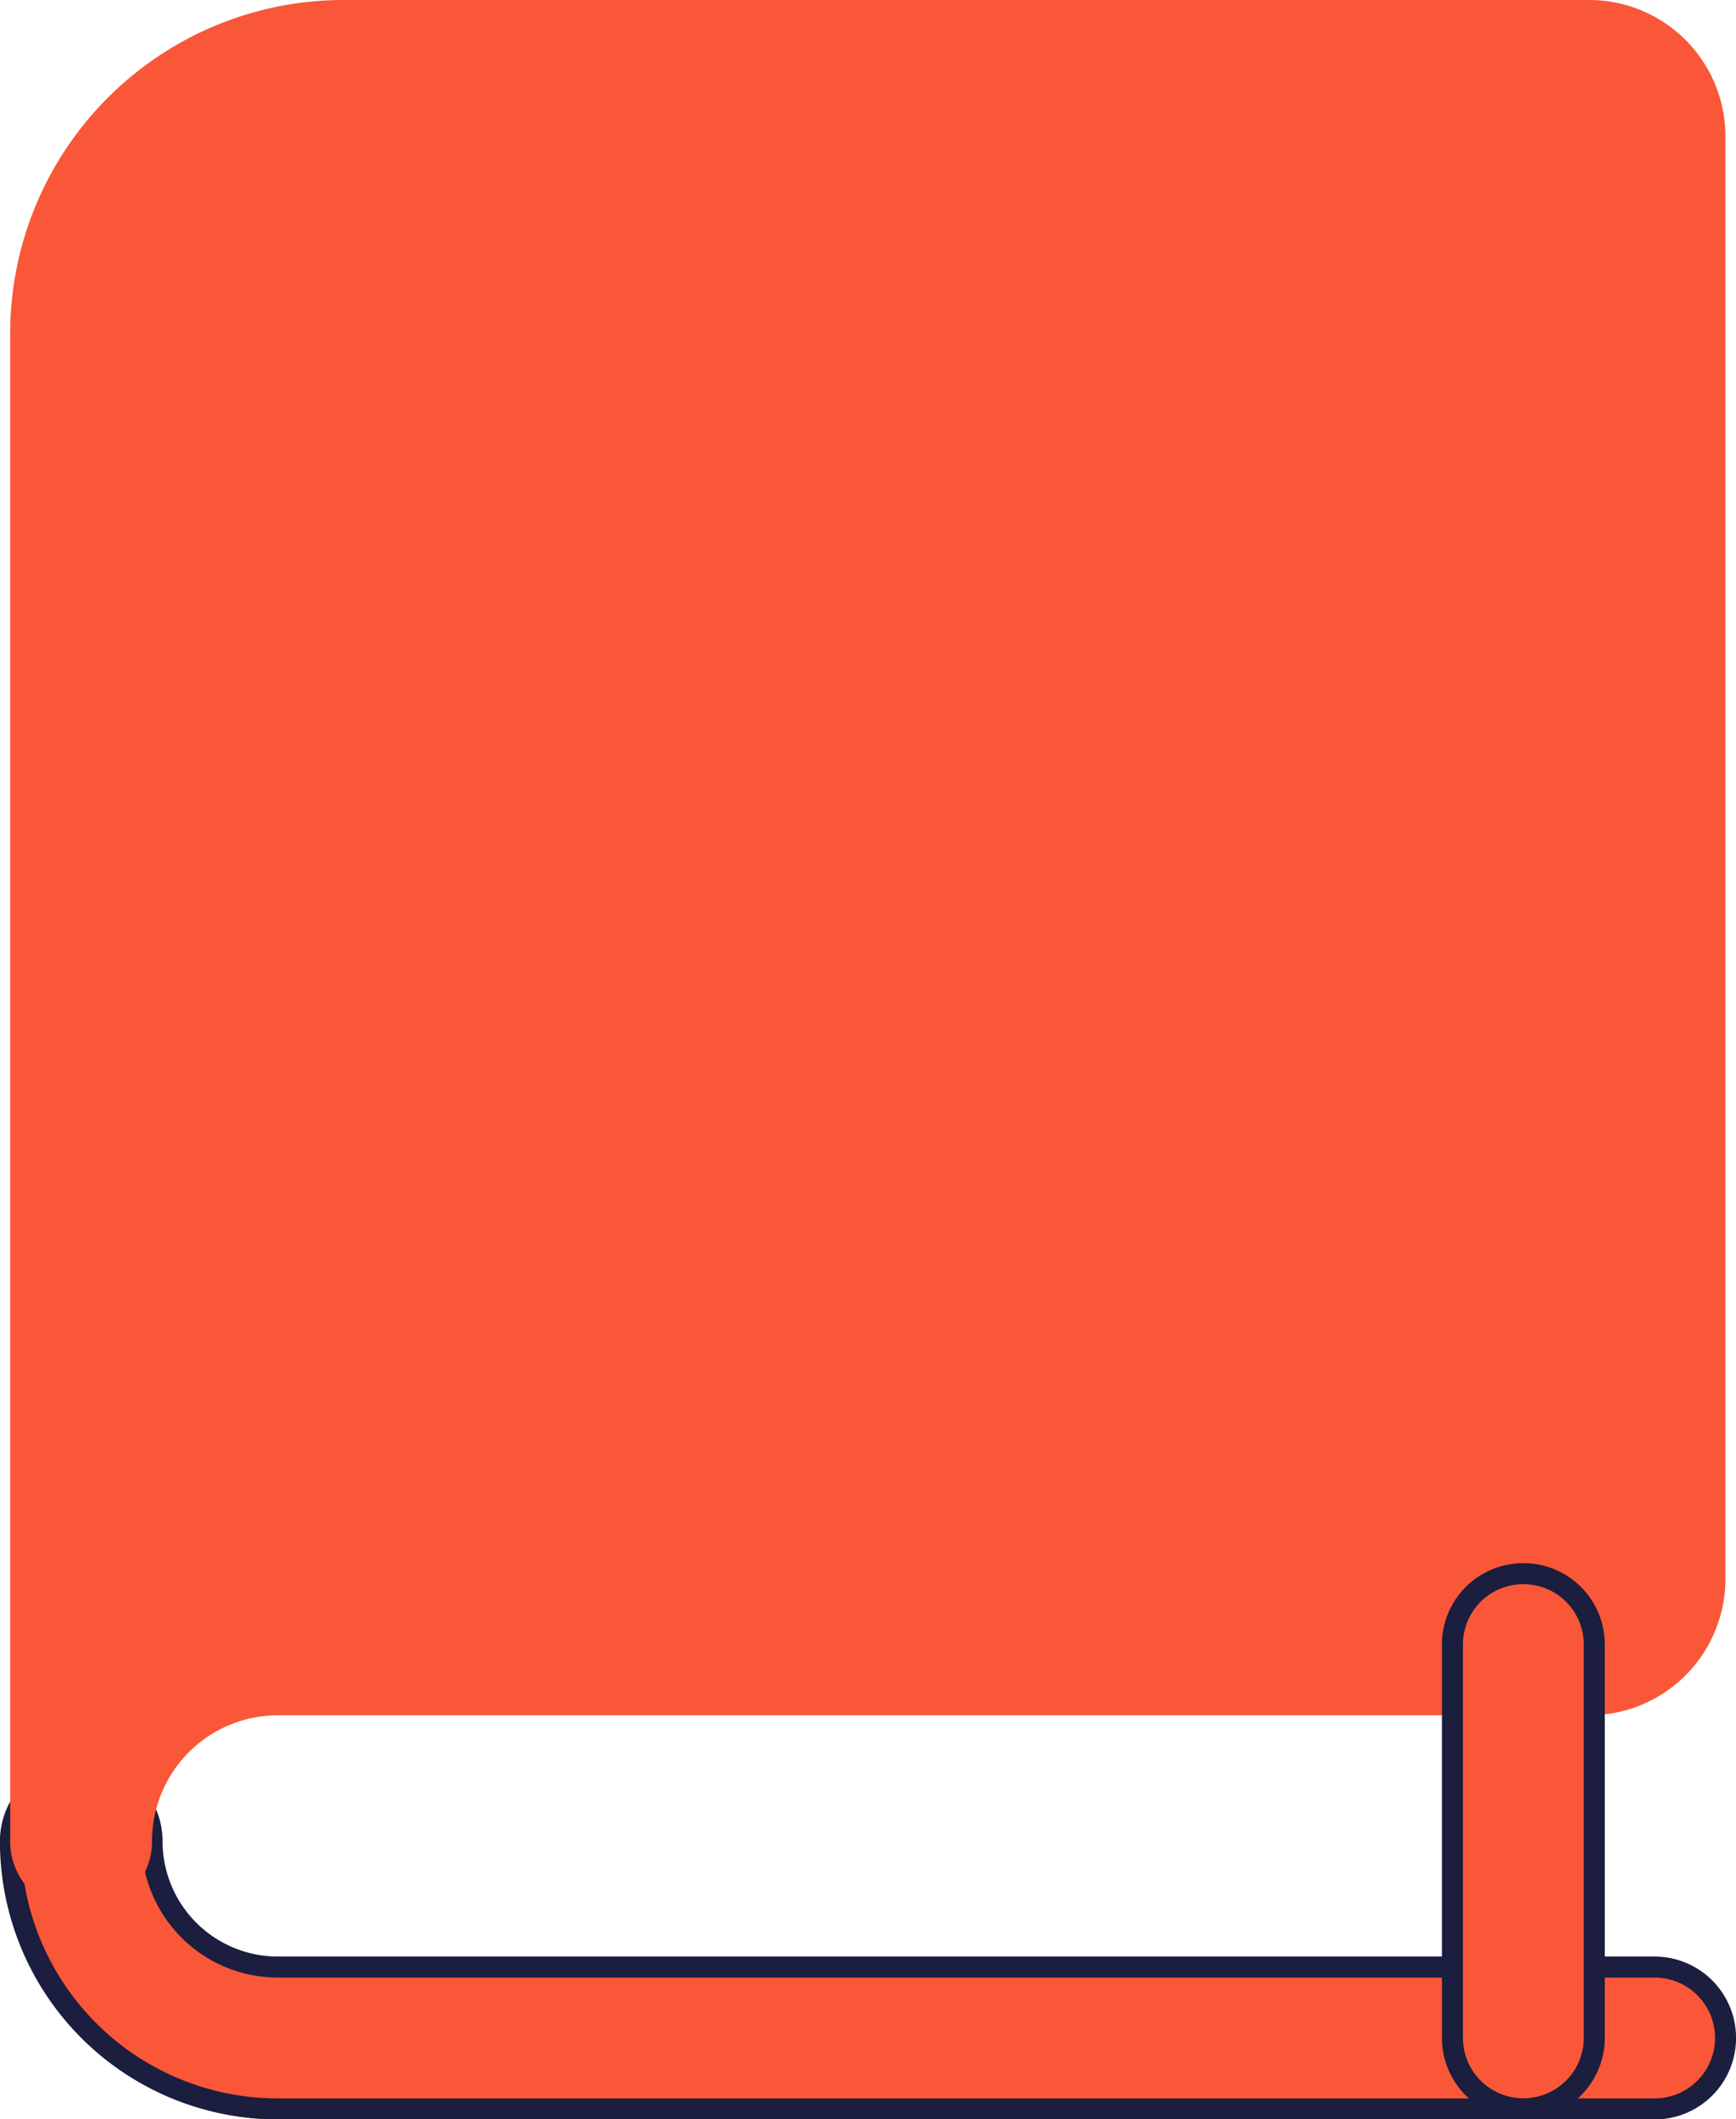
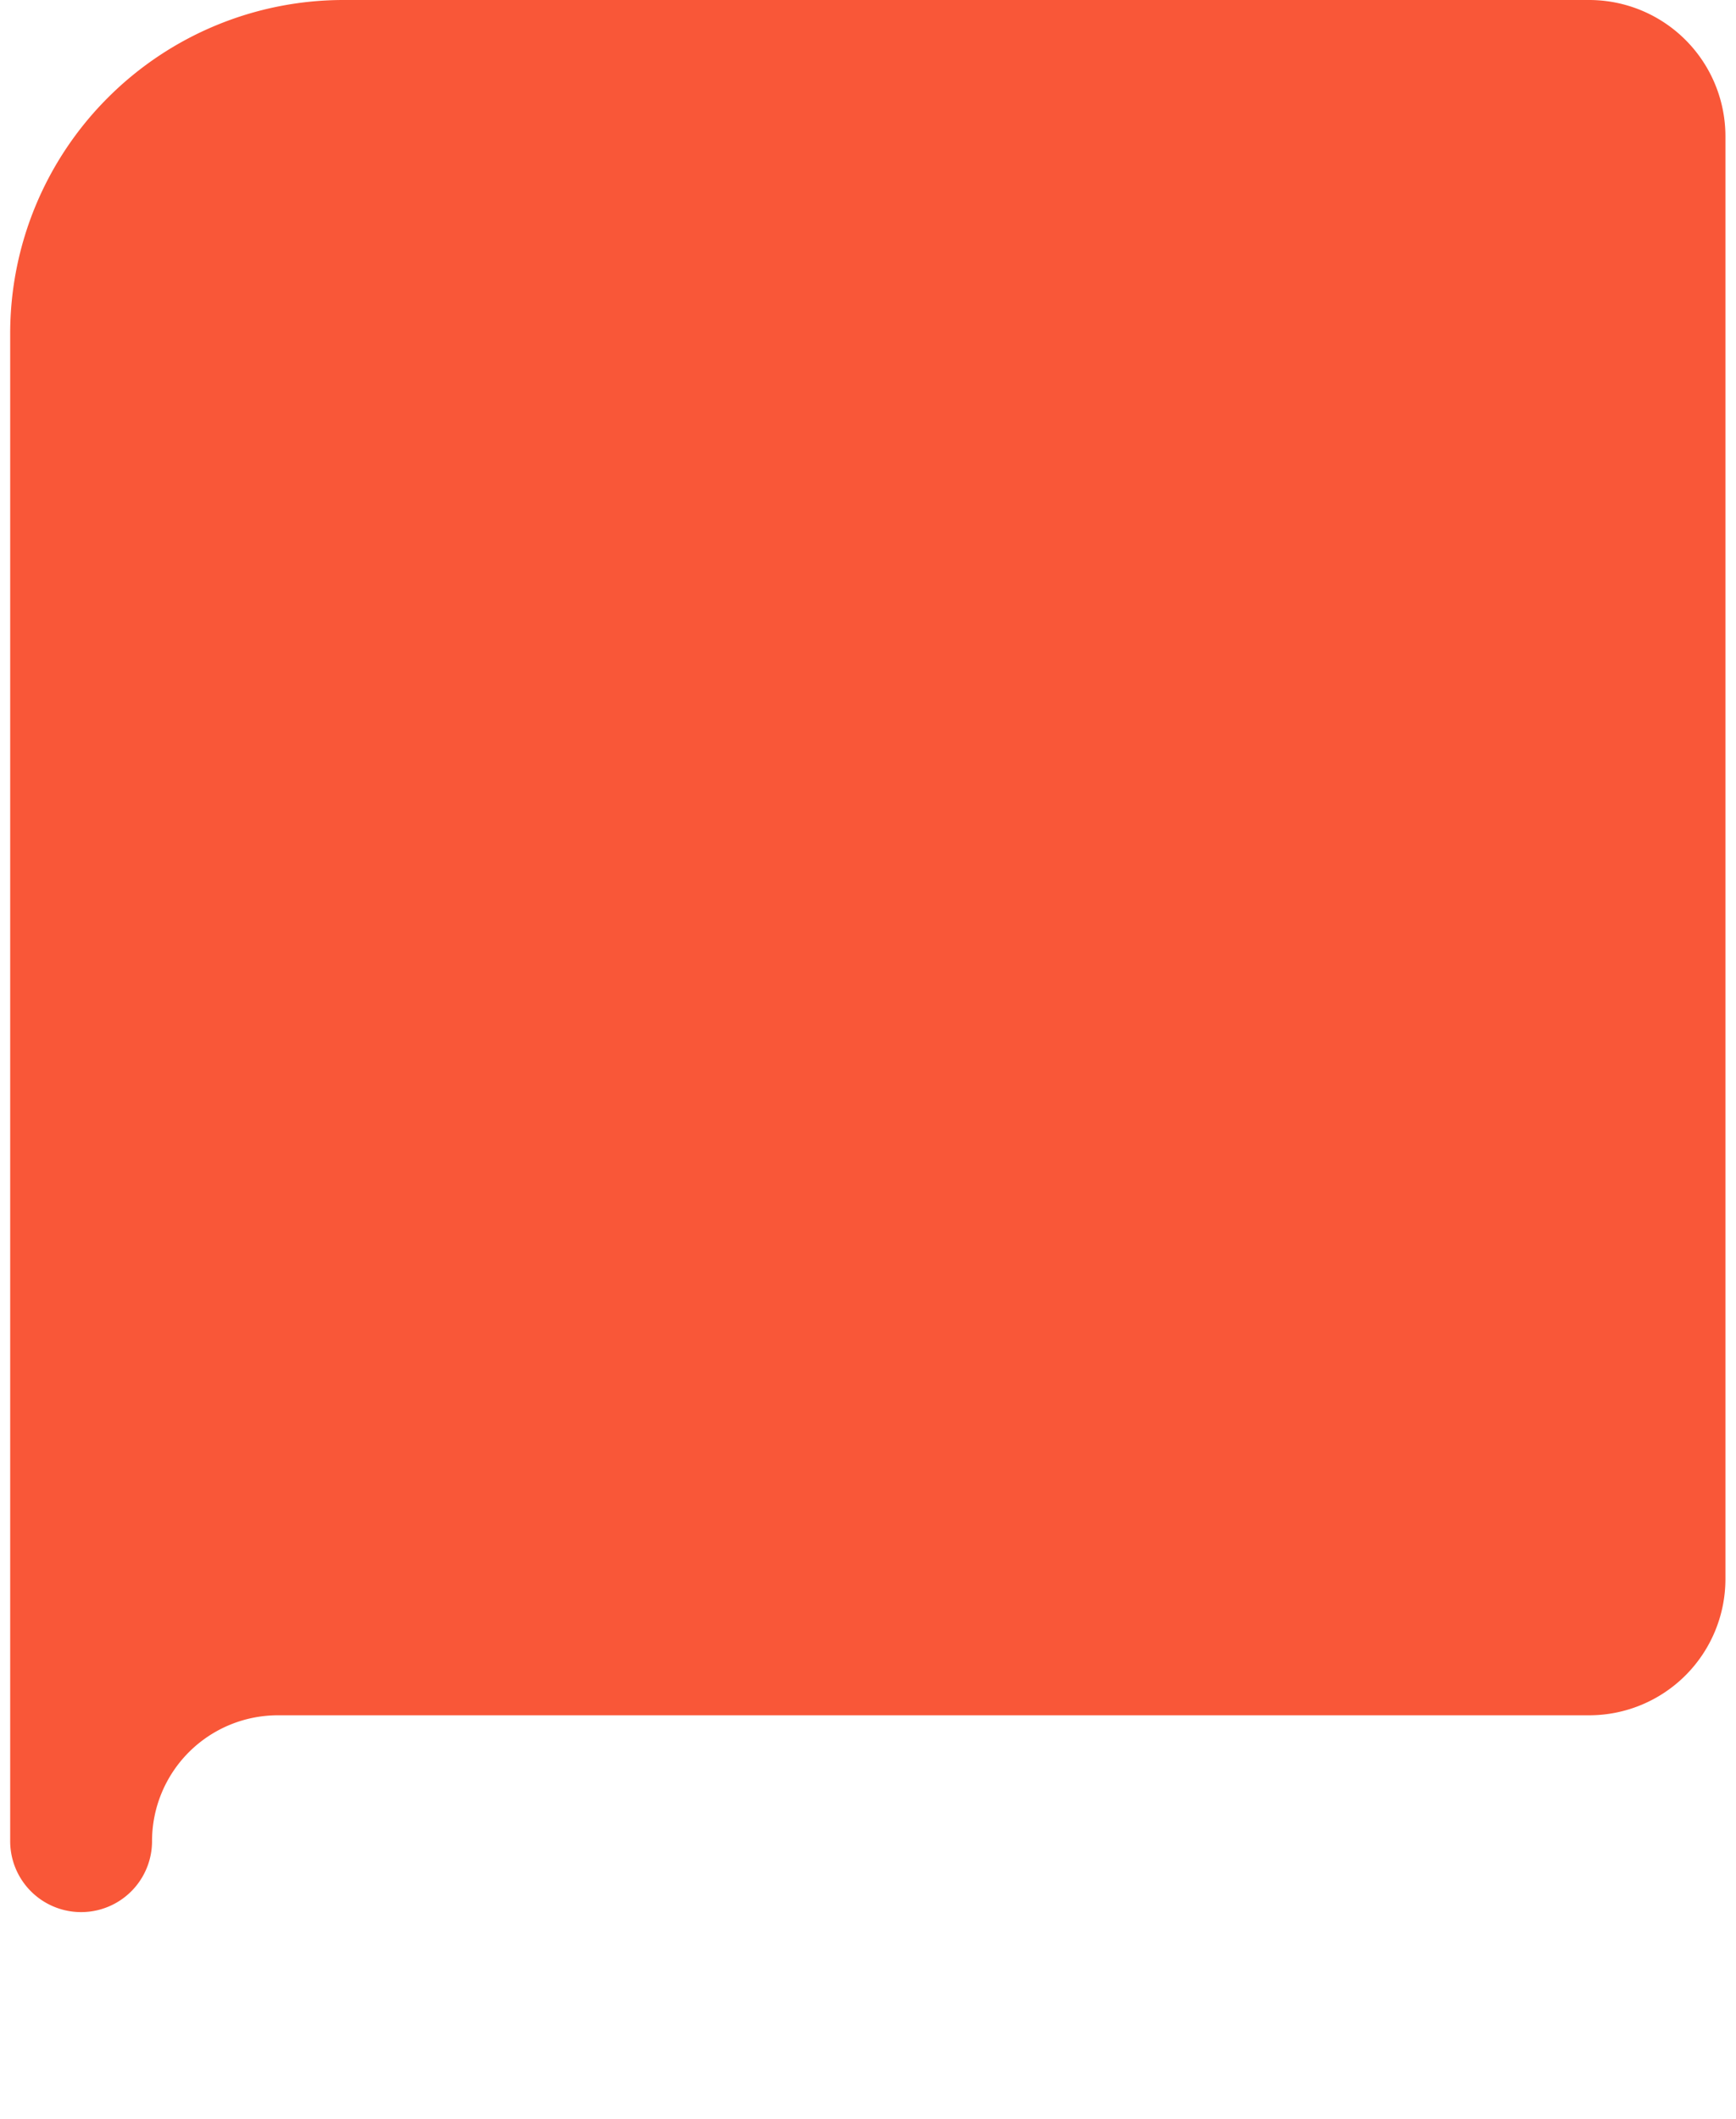
<svg xmlns="http://www.w3.org/2000/svg" width="13.462" height="16.431" viewBox="0 0 13.462 16.431">
  <g id="blog-resource" transform="translate(-0.21 -0.235)">
-     <path id="Path_56" data-name="Path 56" d="M.84,13.961a.549.549,0,0,1,.549.549.976.976,0,0,0,.976.976H13.041a.549.549,0,0,1,0,1.1H2.365A2.074,2.074,0,0,1,.291,14.51.549.549,0,0,1,.84,13.961Z" fill="#f95738" stroke="#1b1e3e" stroke-linecap="round" stroke-linejoin="round" stroke-width="0.163" fill-rule="evenodd" />
    <path id="Path_57" data-name="Path 57" d="M2.874.785A2.033,2.033,0,0,0,.84,2.818V14.511a1.525,1.525,0,0,1,1.525-1.525H12.533a.508.508,0,0,0,.508-.508V1.293a.508.508,0,0,0-.508-.508Z" fill="#f95738" />
-     <path id="Path_58" data-name="Path 58" d="M1.047.992A2.583,2.583,0,0,1,2.874.235h9.659A1.057,1.057,0,0,1,13.59,1.293V12.477a1.057,1.057,0,0,1-1.057,1.057H2.365a.976.976,0,0,0-.976.976.549.549,0,0,1-1.1,0V2.818A2.583,2.583,0,0,1,1.047.992ZM1.389,12.68a2.074,2.074,0,0,1,.976-.244H12.492V1.333H2.874A1.484,1.484,0,0,0,1.389,2.818Z" fill="#f95738" fill-rule="evenodd" />
-     <path id="Path_59" data-name="Path 59" d="M12.024,12.436a.549.549,0,0,1,.549.549v3.05a.549.549,0,1,1-1.1,0v-3.05A.549.549,0,0,1,12.024,12.436Z" fill="#f95738" stroke="#1b1e3e" stroke-linecap="round" stroke-linejoin="round" stroke-width="0.163" fill-rule="evenodd" />
+     <path id="Path_58" data-name="Path 58" d="M1.047.992A2.583,2.583,0,0,1,2.874.235h9.659A1.057,1.057,0,0,1,13.59,1.293V12.477a1.057,1.057,0,0,1-1.057,1.057H2.365a.976.976,0,0,0-.976.976.549.549,0,0,1-1.1,0V2.818A2.583,2.583,0,0,1,1.047.992ZM1.389,12.68H12.492V1.333H2.874A1.484,1.484,0,0,0,1.389,2.818Z" fill="#f95738" fill-rule="evenodd" />
  </g>
</svg>